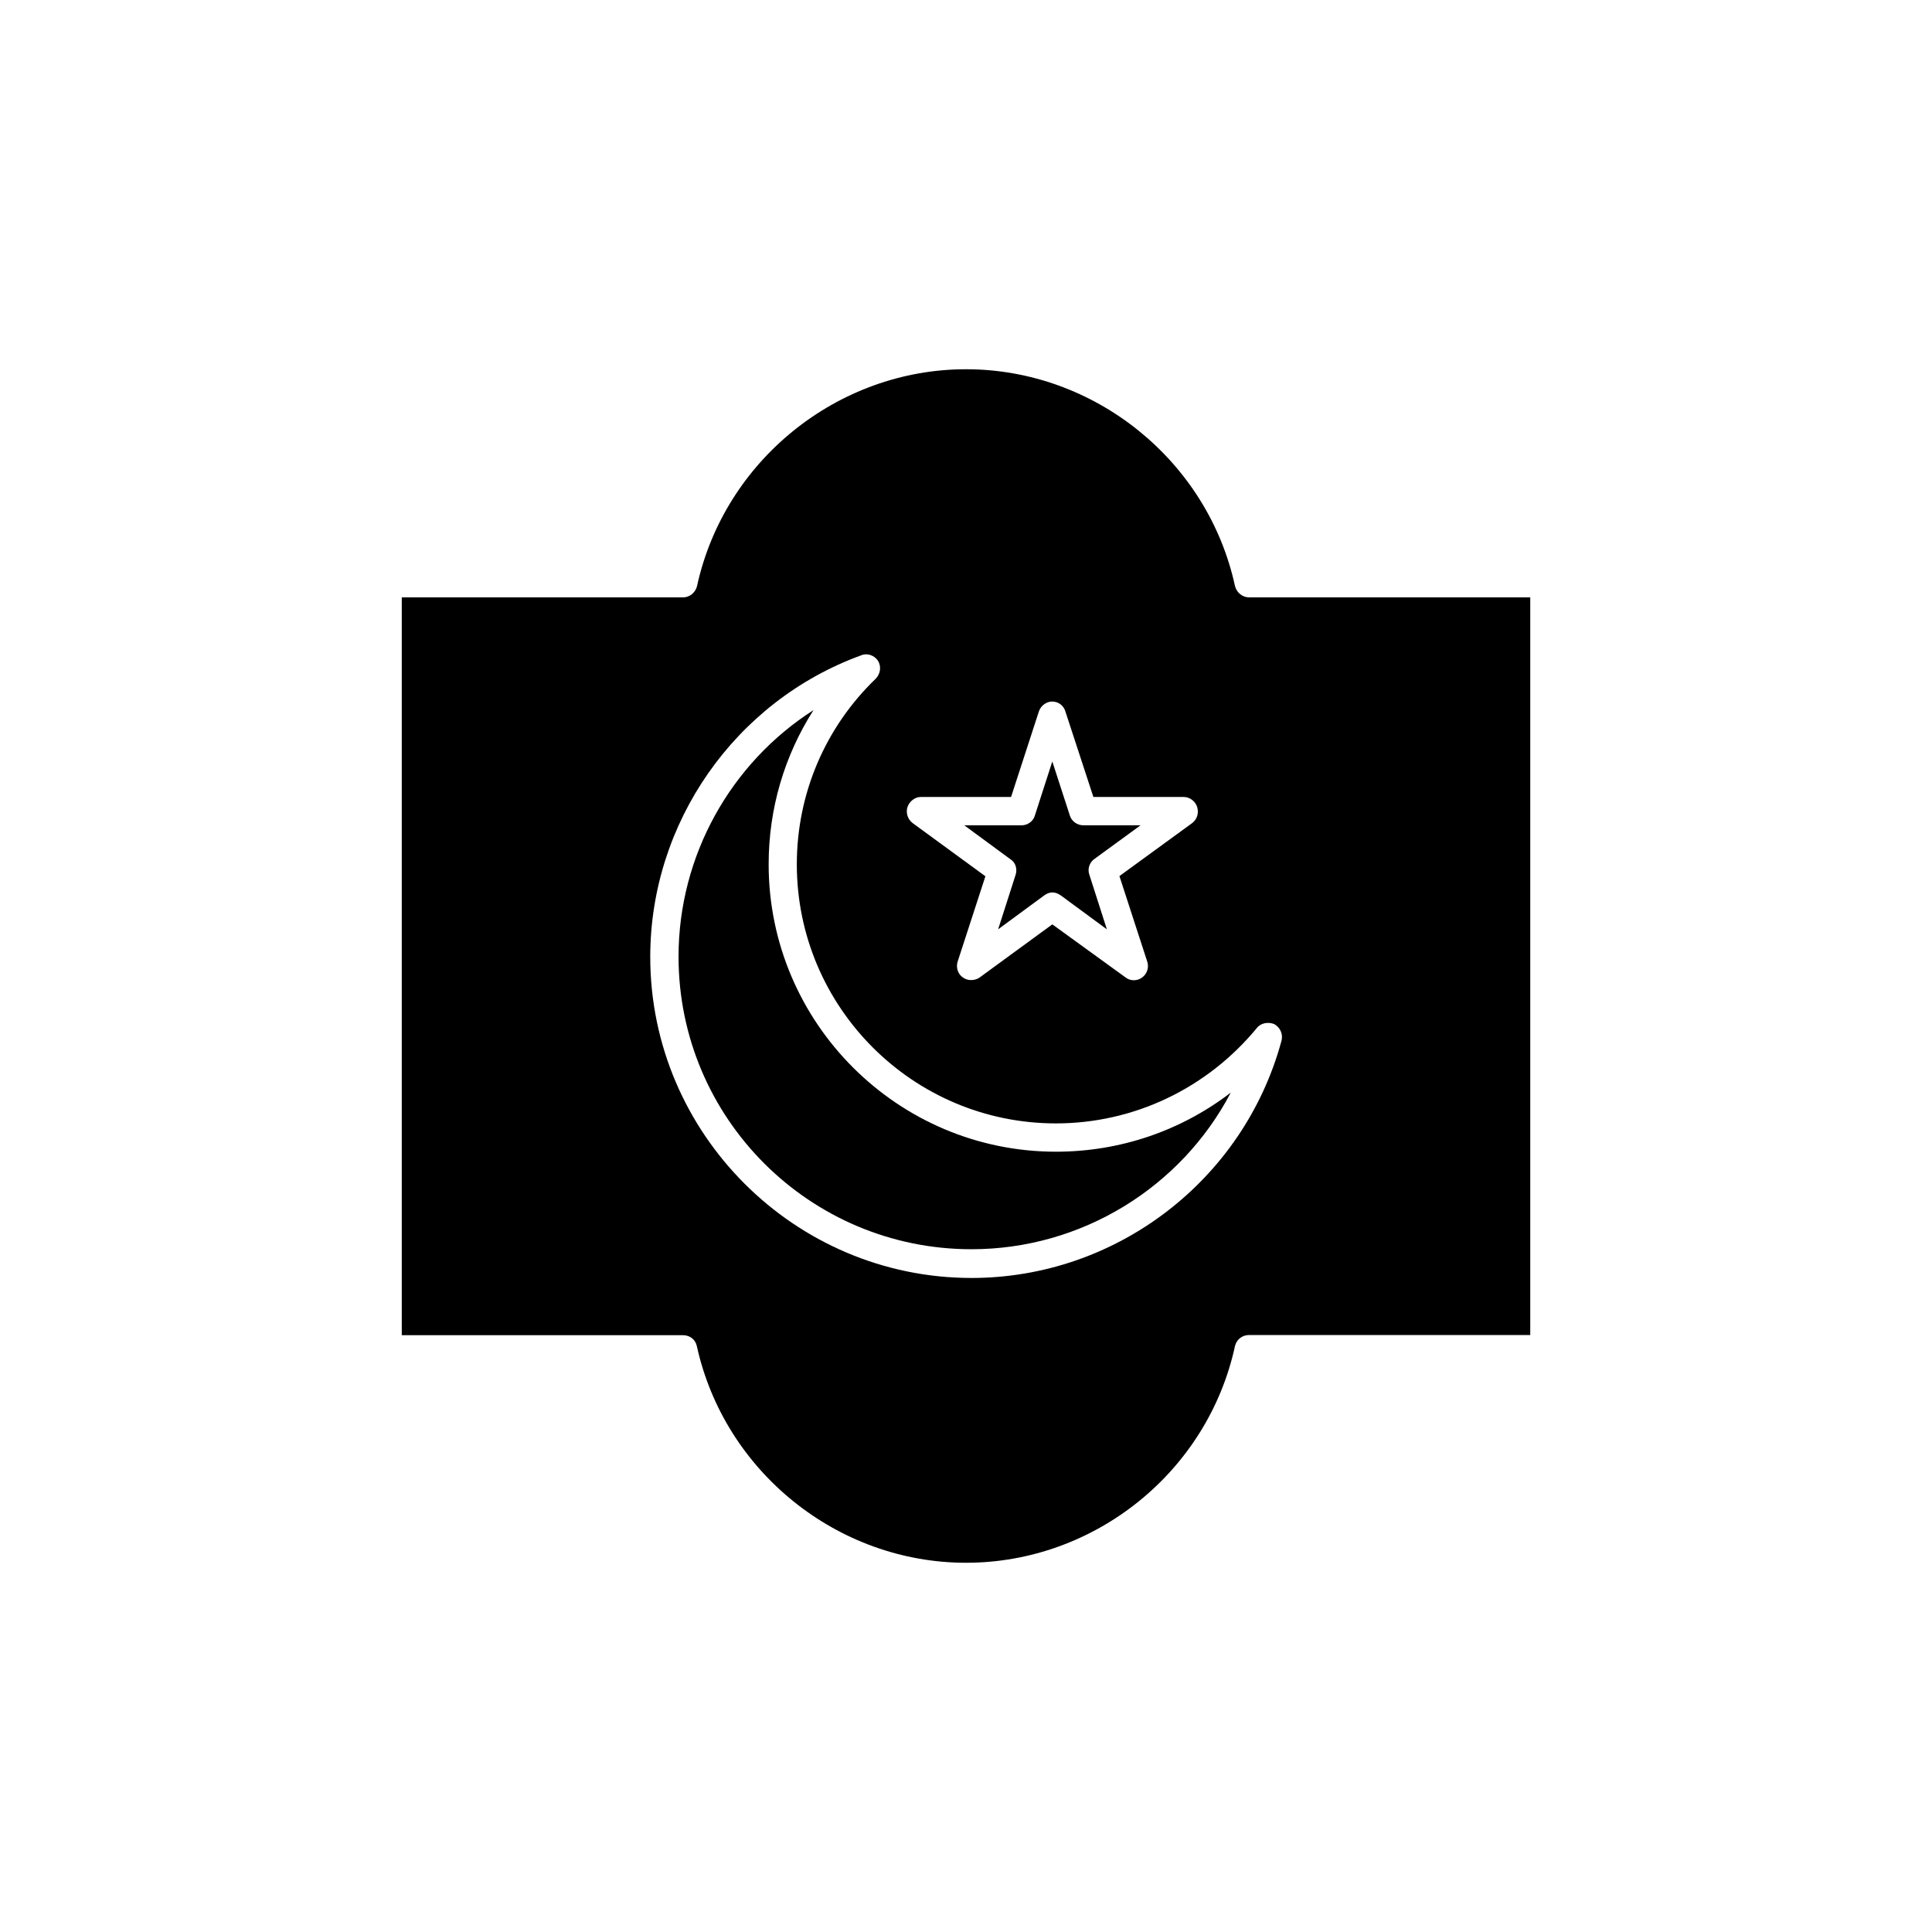
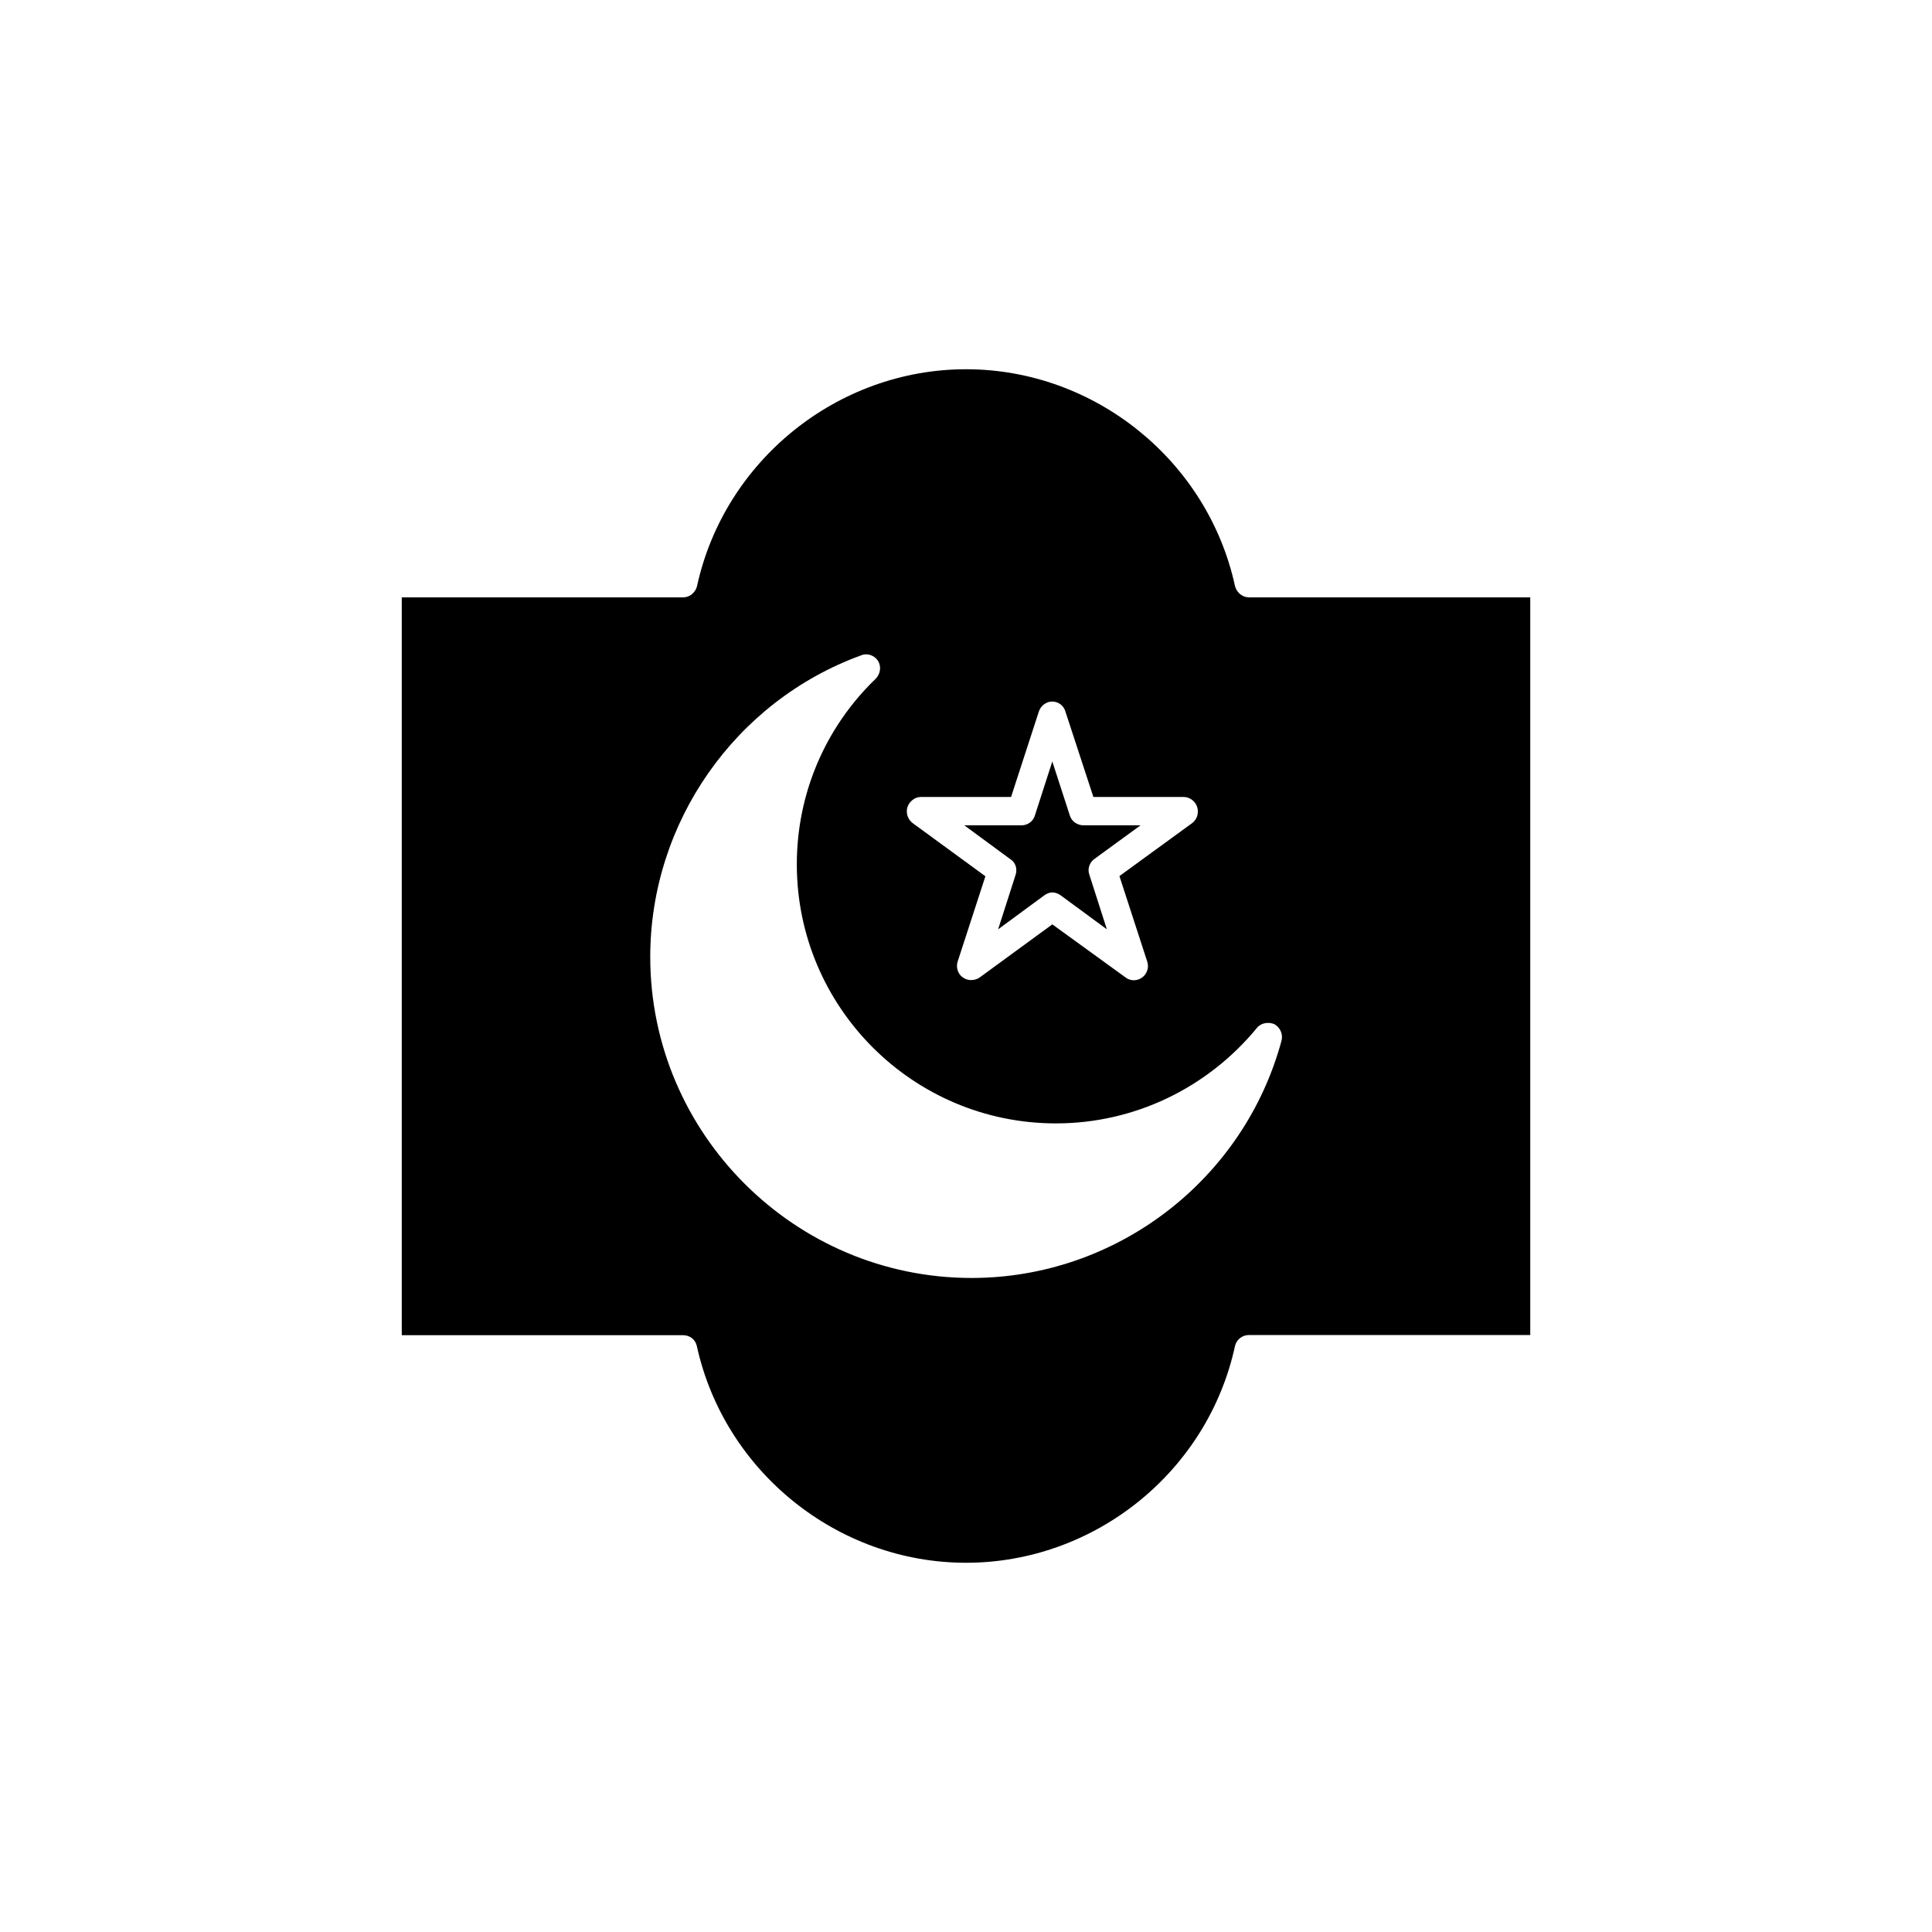
<svg xmlns="http://www.w3.org/2000/svg" fill="#000000" width="800px" height="800px" version="1.1" viewBox="144 144 512 512">
  <g>
    <path d="m475.02 302.31c-1.762 0-3.273-1.258-3.727-2.973-7.207-33.25-37.184-57.484-71.289-57.484-34.008 0-64.035 24.184-71.289 57.484-0.406 1.664-1.914 2.973-3.68 2.973h-74.562v195.53h74.512c1.762 0 3.273 1.059 3.68 2.871 7.305 33.305 37.332 57.438 71.34 57.438 34.109 0 64.086-24.133 71.289-57.484 0.453-1.762 1.965-2.871 3.727-2.871h74.512v-195.48zm-90.535 55.57c0.504-1.461 1.914-2.672 3.527-2.672h23.93l7.356-22.621c0.504-1.562 1.965-2.672 3.527-2.672 1.664 0 3.074 1.059 3.527 2.672l7.406 22.621h23.98c1.562 0 3.074 1.16 3.527 2.672 0.453 1.512 0.051 3.176-1.309 4.234l-19.297 14.055 7.356 22.621c0.555 1.562-0.051 3.324-1.309 4.231-1.309 1.008-3.176 1.008-4.434 0l-19.398-14.055-19.297 14.105c-0.652 0.453-1.461 0.656-2.215 0.656-0.805 0-1.512-0.203-2.215-0.707-1.262-0.855-1.867-2.617-1.363-4.18l7.356-22.621-19.297-14.105c-1.359-1.059-1.812-2.773-1.359-4.234zm99.102 62.02c-10.027 36.879-43.781 62.773-82.121 62.773-46.906 0-85.145-38.289-85.145-85.094 0-35.52 22.418-67.711 55.871-79.902 1.613-0.707 3.477 0 4.434 1.359 1.008 1.562 0.707 3.527-0.555 4.836-13.449 12.949-20.906 30.582-20.906 49.172 0 37.887 30.781 68.668 68.668 68.668 20.656 0 40.055-9.27 53.254-25.293 1.059-1.359 3.074-1.664 4.637-1.008 1.559 0.91 2.367 2.676 1.863 4.488z" />
-     <path d="m347.7 373.04c0-14.66 4.133-28.719 11.891-40.859-21.965 14.055-35.77 38.594-35.77 65.344 0 42.824 34.762 77.535 77.637 77.535 29.223 0 55.57-16.426 68.719-41.516-13.199 10.125-29.32 15.668-46.352 15.668-41.918 0.004-76.125-34.152-76.125-76.172z" />
    <path d="m413.15 375.82-4.637 14.457 12.191-8.969c0.707-0.504 1.41-0.805 2.168-0.805 0.805 0 1.562 0.301 2.266 0.805l12.191 8.969-4.633-14.457c-0.555-1.461 0-3.223 1.258-4.133l12.297-8.969h-15.113c-1.613 0-3.074-1.008-3.578-2.469l-4.688-14.457-4.633 14.359c-0.457 1.562-1.965 2.566-3.527 2.566h-15.164l12.191 8.969c1.41 0.855 1.914 2.621 1.41 4.133z" />
  </g>
</svg>